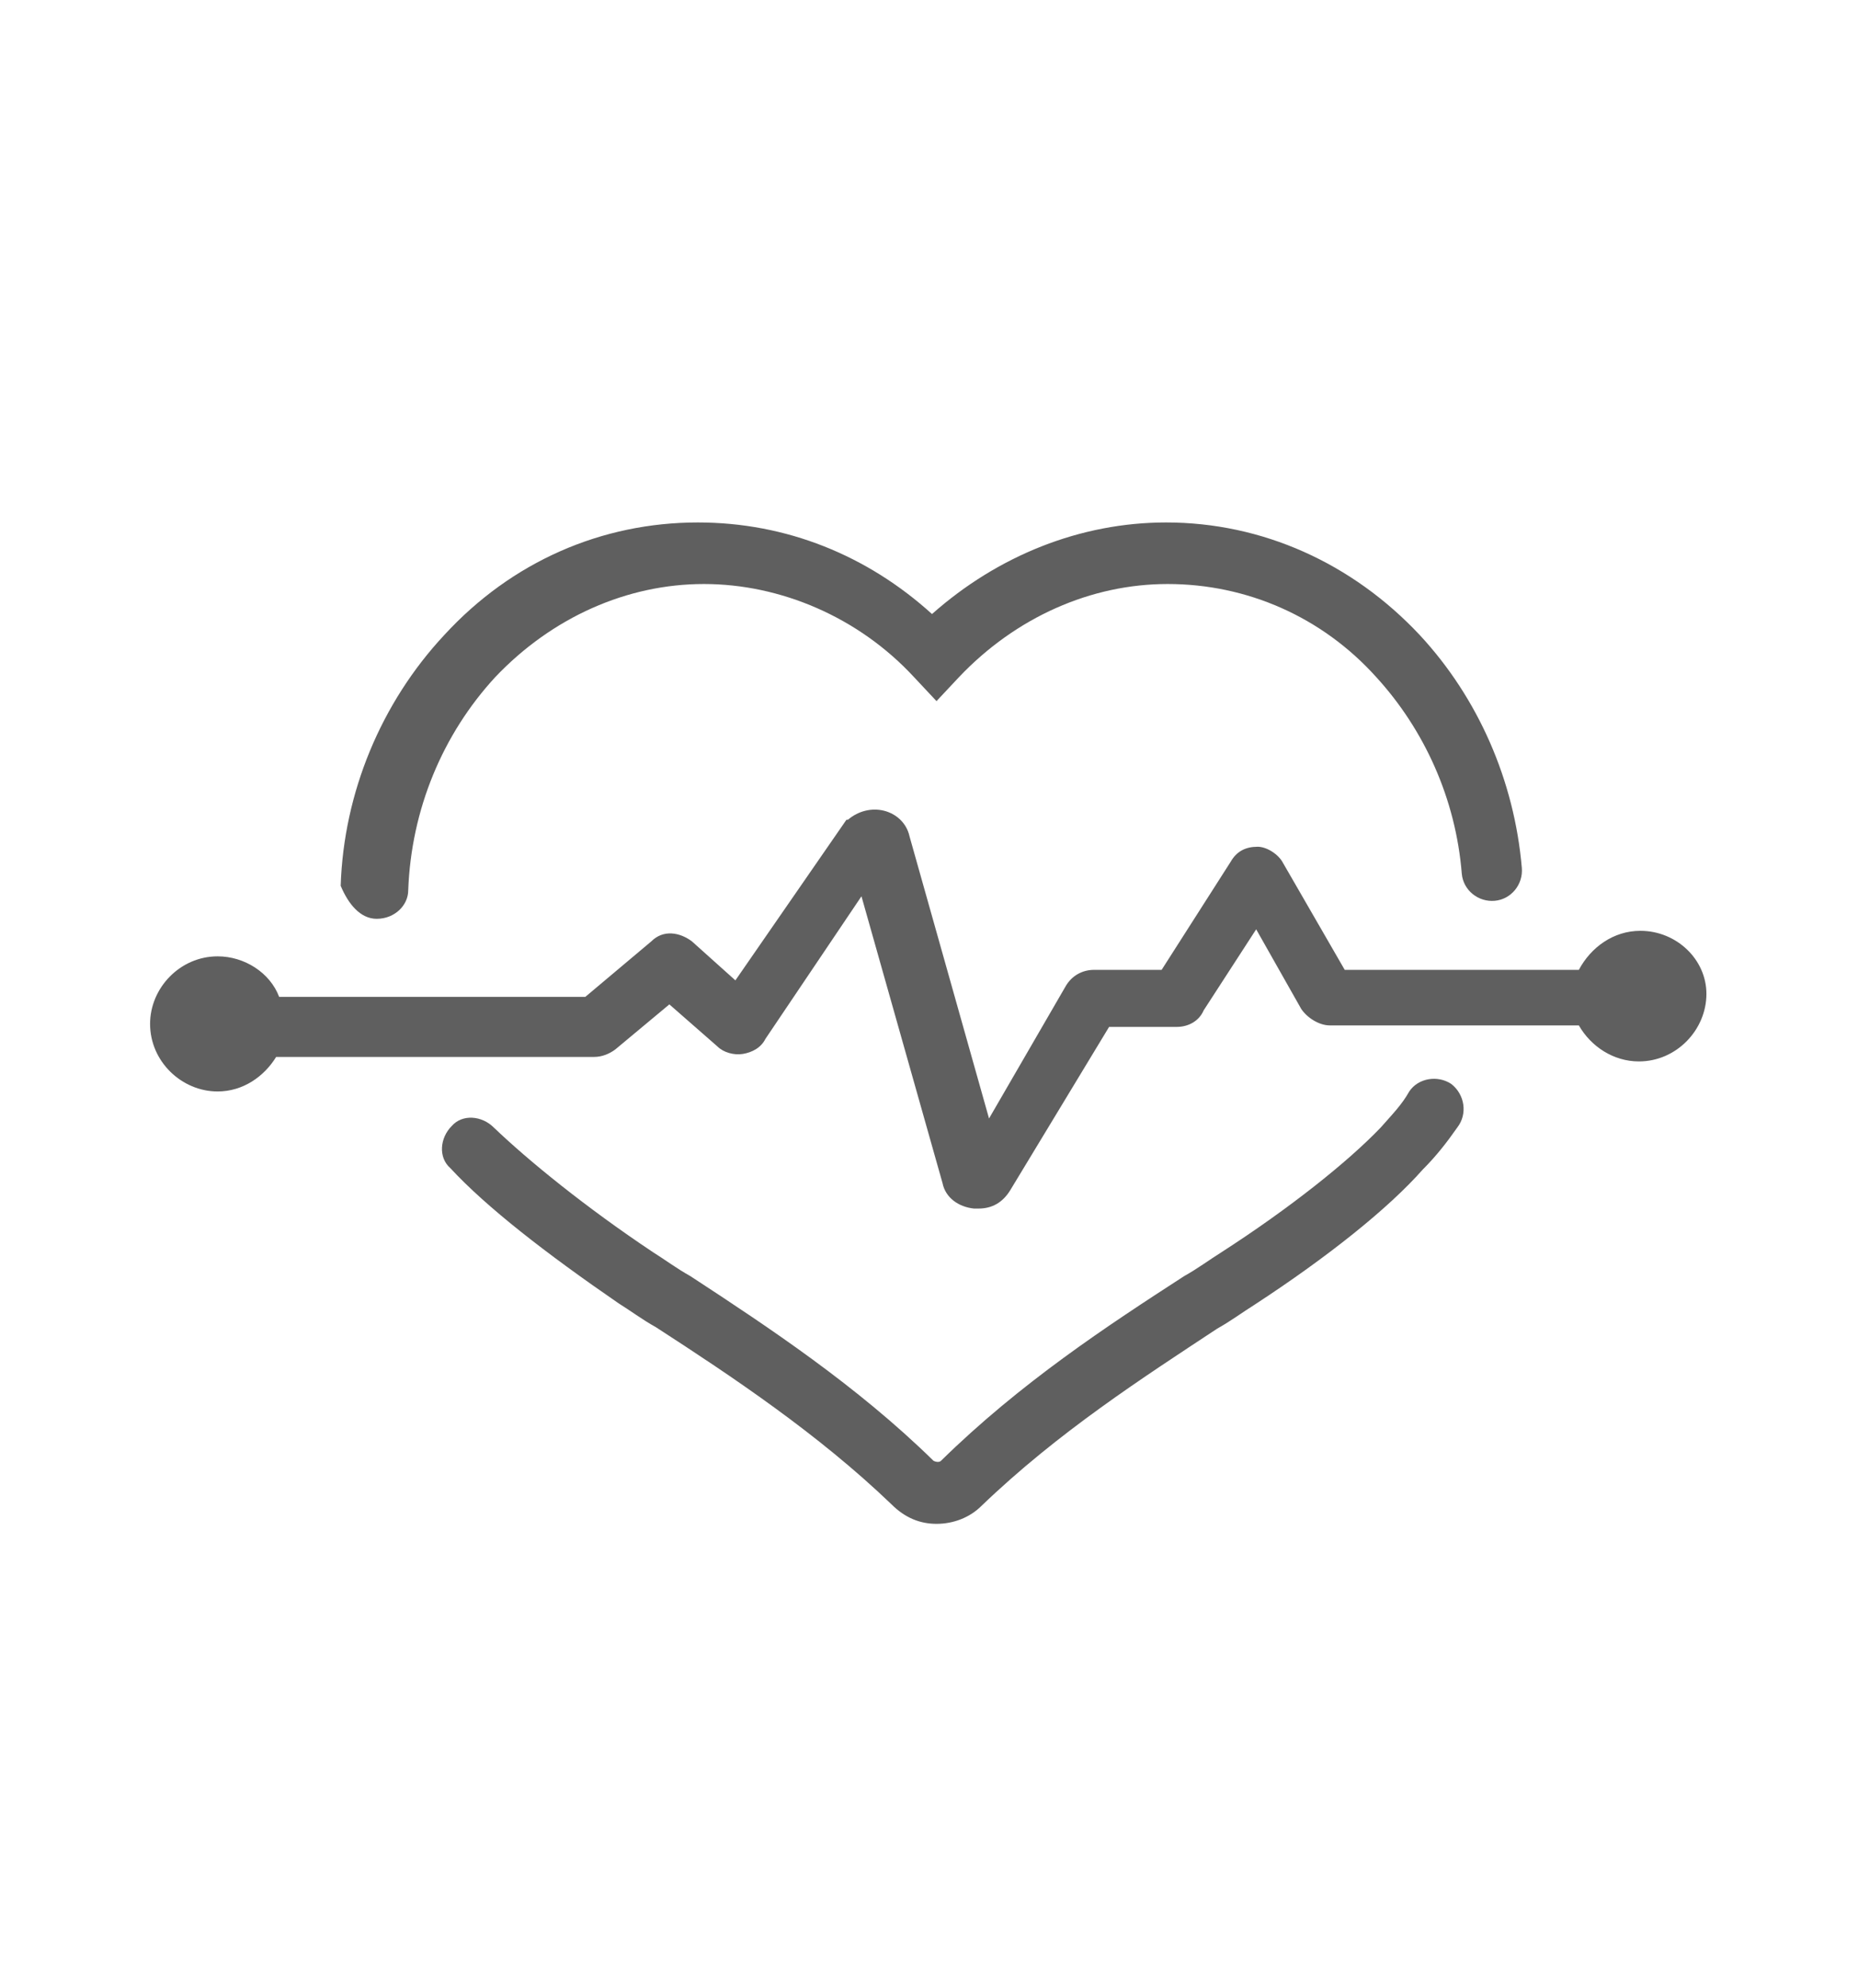
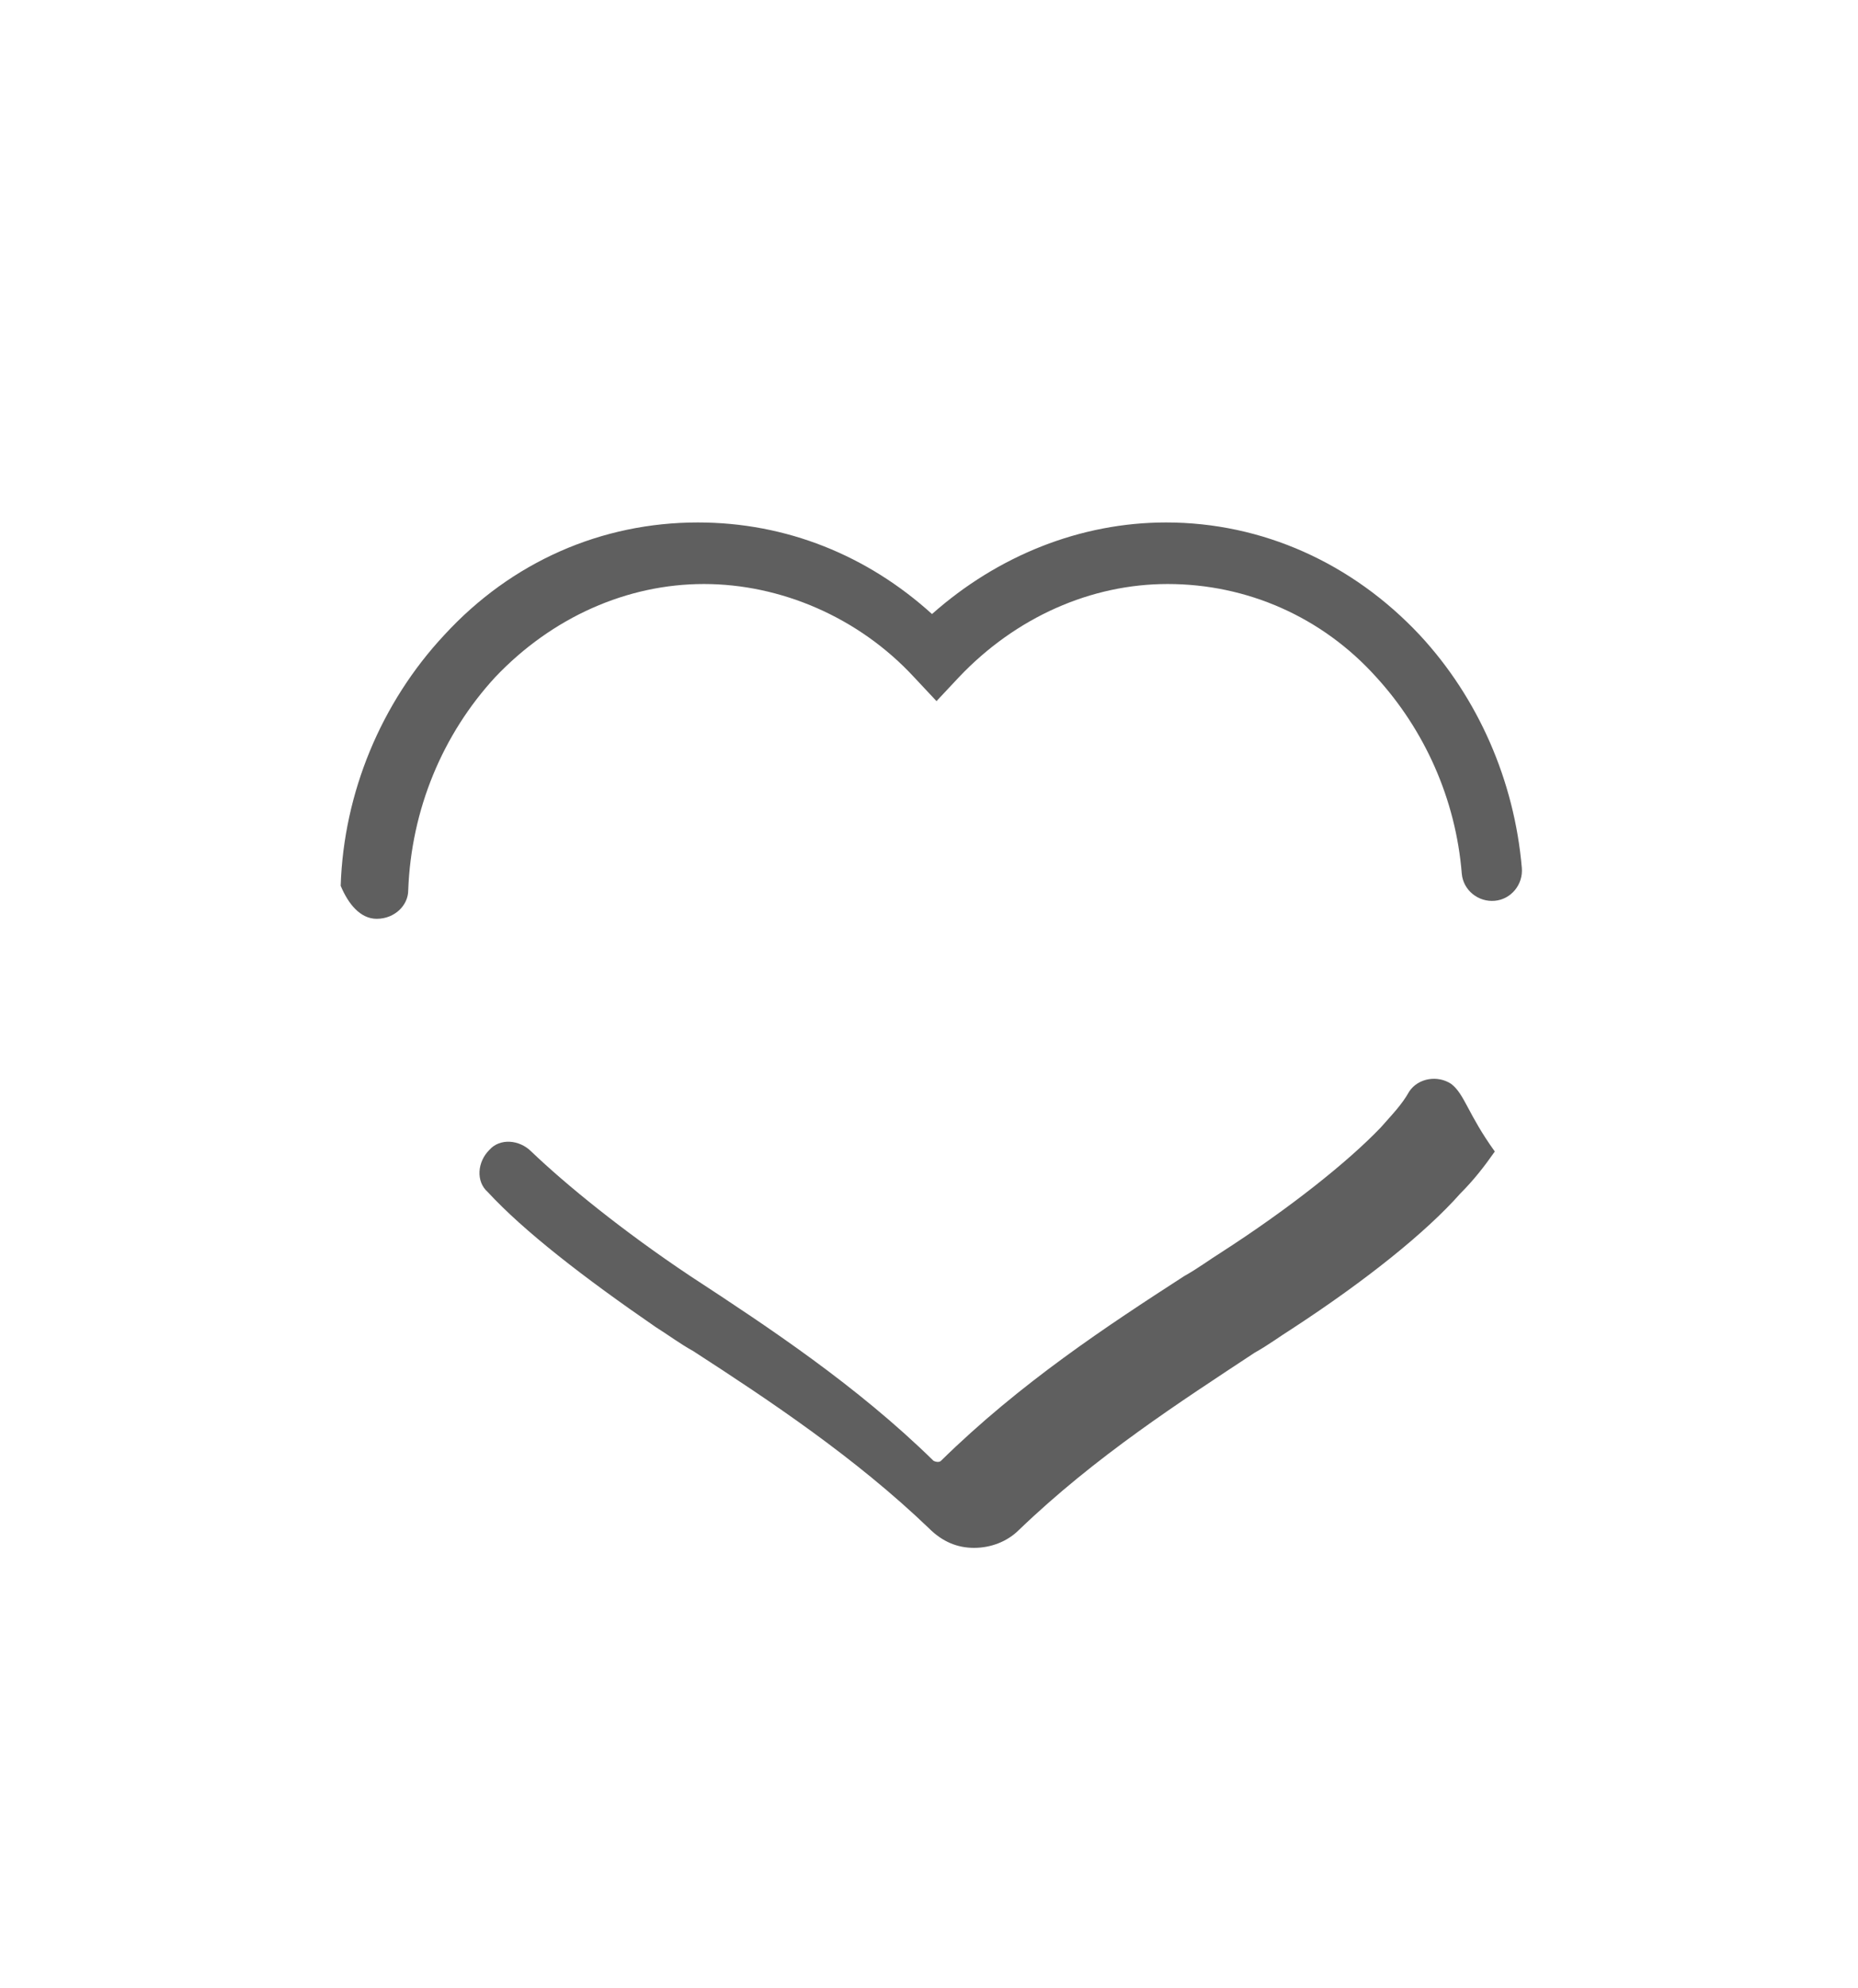
<svg xmlns="http://www.w3.org/2000/svg" version="1.1" id="レイヤー_1" x="0px" y="0px" viewBox="0 0 123.8 132.4" style="enable-background:new 0 0 123.8 132.4;" xml:space="preserve">
  <style type="text/css">
	.st0{fill:#5F5F5F;}
</style>
  <g id="XMLID_00000119808860797727263890000012327846304569733819_">
-     <path id="XMLID_00000155850967926369095360000016871561774069300893_" class="st0" d="M109.3,62c-1.8,0-3.3,1.1-4.1,2.6H89.6   l-4.1-7.1c-0.3-0.6-1.1-1.1-1.7-1.1c-0.8,0-1.4,0.3-1.8,1l-4.6,7.2h-4.5c-0.8,0-1.5,0.4-1.9,1.1l-5.1,8.8l-5.3-18.8   c-0.2-0.9-0.9-1.5-1.7-1.7s-1.7,0-2.4,0.6h-0.1L49,65.3l-2.9-2.6c-0.8-0.6-1.9-0.8-2.7,0l-4.4,3.7H18.6c-0.6-1.6-2.3-2.7-4.1-2.7   c-2.5,0-4.5,2.1-4.5,4.5c0,2.5,2.1,4.5,4.5,4.5c1.7,0,3.1-1,3.9-2.3h21.2c0.5,0,1-0.2,1.4-0.5l3.6-3l3.2,2.8   c0.4,0.4,1.1,0.6,1.7,0.5c0.6-0.1,1.2-0.4,1.5-1l6.4-9.5l5.4,19.1c0.2,1,1.1,1.6,2.1,1.7c0.1,0,0.2,0,0.3,0c0.9,0,1.6-0.4,2.1-1.2   l6.6-10.9h4.5c0.8,0,1.5-0.4,1.8-1.1l3.5-5.4l3,5.3c0.4,0.6,1.2,1.1,1.9,1.1h16.6c0.8,1.4,2.3,2.4,4,2.4c2.5,0,4.5-2.1,4.5-4.5   C113.7,63.9,111.7,62,109.3,62z" />
-     <path id="XMLID_00000073686182156324611830000008690135211214655651_" class="st0" d="M96.7,72.2c-0.9-0.6-2.2-0.4-2.8,0.5   c-0.5,0.9-1.2,1.6-1.9,2.4c-2.2,2.3-6.1,5.4-10.6,8.3c-0.8,0.5-1.6,1.1-2.5,1.6c-5.1,3.3-10.9,7.1-16.2,12.3   c-0.1,0.1-0.3,0.1-0.5,0c-5.1-5-11-8.9-16.2-12.3c-0.9-0.5-1.7-1.1-2.5-1.6c-4.5-3-8.3-6.1-10.6-8.3c-0.8-0.8-2.1-0.9-2.8-0.1   c-0.8,0.8-0.9,2.1-0.1,2.8c2.4,2.6,6.4,5.7,11.2,9c0.8,0.5,1.6,1.1,2.5,1.6c5.1,3.3,10.8,7.1,15.7,11.8c0.9,0.9,1.9,1.3,3,1.3   c1.1,0,2.2-0.4,3-1.2c5.1-4.9,10.7-8.5,15.7-11.8c0.9-0.5,1.7-1.1,2.5-1.6c4.9-3.2,8.9-6.4,11.2-9c0.9-0.9,1.6-1.8,2.3-2.8   C97.8,74.2,97.6,72.9,96.7,72.2z" />
+     <path id="XMLID_00000073686182156324611830000008690135211214655651_" class="st0" d="M96.7,72.2c-0.9-0.6-2.2-0.4-2.8,0.5   c-0.5,0.9-1.2,1.6-1.9,2.4c-2.2,2.3-6.1,5.4-10.6,8.3c-0.8,0.5-1.6,1.1-2.5,1.6c-5.1,3.3-10.9,7.1-16.2,12.3   c-0.1,0.1-0.3,0.1-0.5,0c-5.1-5-11-8.9-16.2-12.3c-4.5-3-8.3-6.1-10.6-8.3c-0.8-0.8-2.1-0.9-2.8-0.1   c-0.8,0.8-0.9,2.1-0.1,2.8c2.4,2.6,6.4,5.7,11.2,9c0.8,0.5,1.6,1.1,2.5,1.6c5.1,3.3,10.8,7.1,15.7,11.8c0.9,0.9,1.9,1.3,3,1.3   c1.1,0,2.2-0.4,3-1.2c5.1-4.9,10.7-8.5,15.7-11.8c0.9-0.5,1.7-1.1,2.5-1.6c4.9-3.2,8.9-6.4,11.2-9c0.9-0.9,1.6-1.8,2.3-2.8   C97.8,74.2,97.6,72.9,96.7,72.2z" />
    <path id="XMLID_00000098180854848842758620000000775604035807217087_" class="st0" d="M25.1,61.2C25.2,61.2,25.2,61.2,25.1,61.2   c1.2,0,2.1-0.9,2.1-1.9c0.2-5.4,2.3-10.4,5.8-14.2c3.8-4,8.8-6.2,13.9-6.2s10.3,2.2,14,6.2l1.5,1.6l1.5-1.6c3.8-4,8.8-6.2,13.9-6.2   c5.3,0,10.3,2.2,13.9,6.2c3.2,3.5,5.3,8.1,5.7,13.1c0.1,1.1,1.1,1.9,2.2,1.8c1.1-0.1,1.9-1.1,1.8-2.2c-0.5-5.8-2.9-11.3-6.8-15.5   c-4.5-4.8-10.5-7.5-16.9-7.5l0,0c-5.7,0-11.2,2.2-15.6,6.1c-4.3-3.9-9.7-6.1-15.6-6.1l0,0c-6.4,0-12.4,2.6-16.9,7.5   c-4.2,4.5-6.7,10.5-6.9,16.7C23.2,60.2,24,61.2,25.1,61.2z" />
  </g>
</svg>